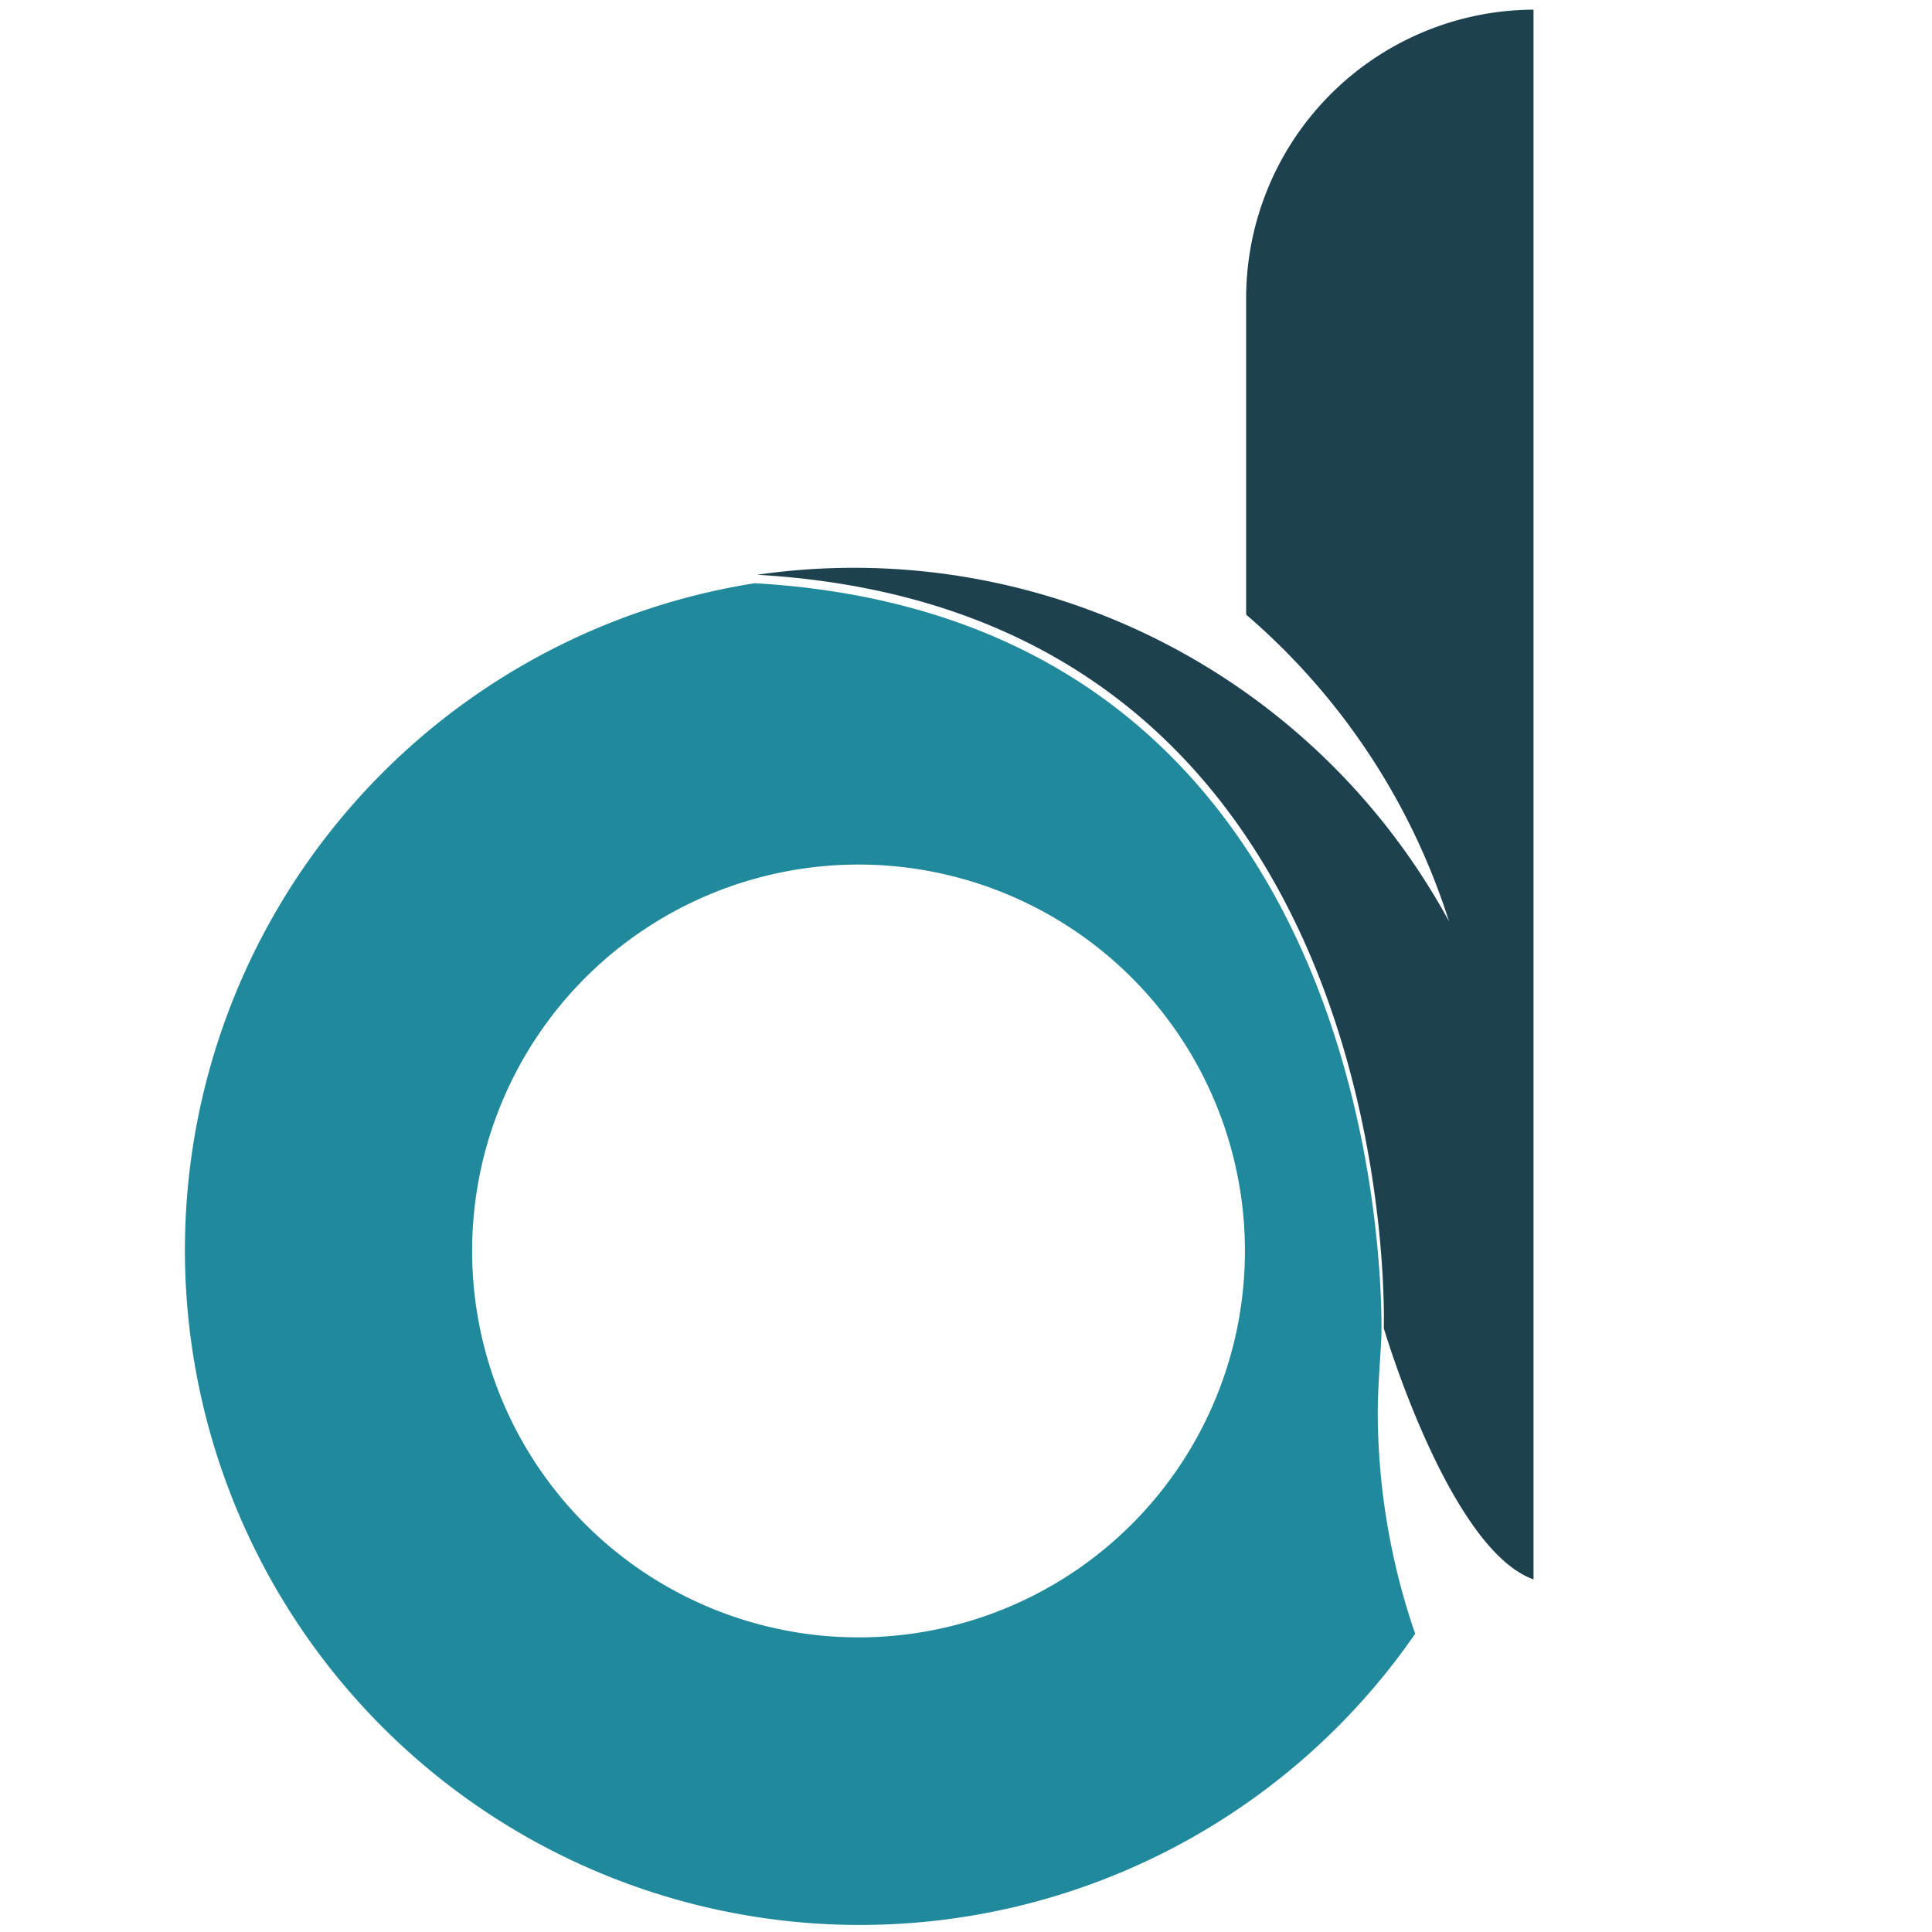
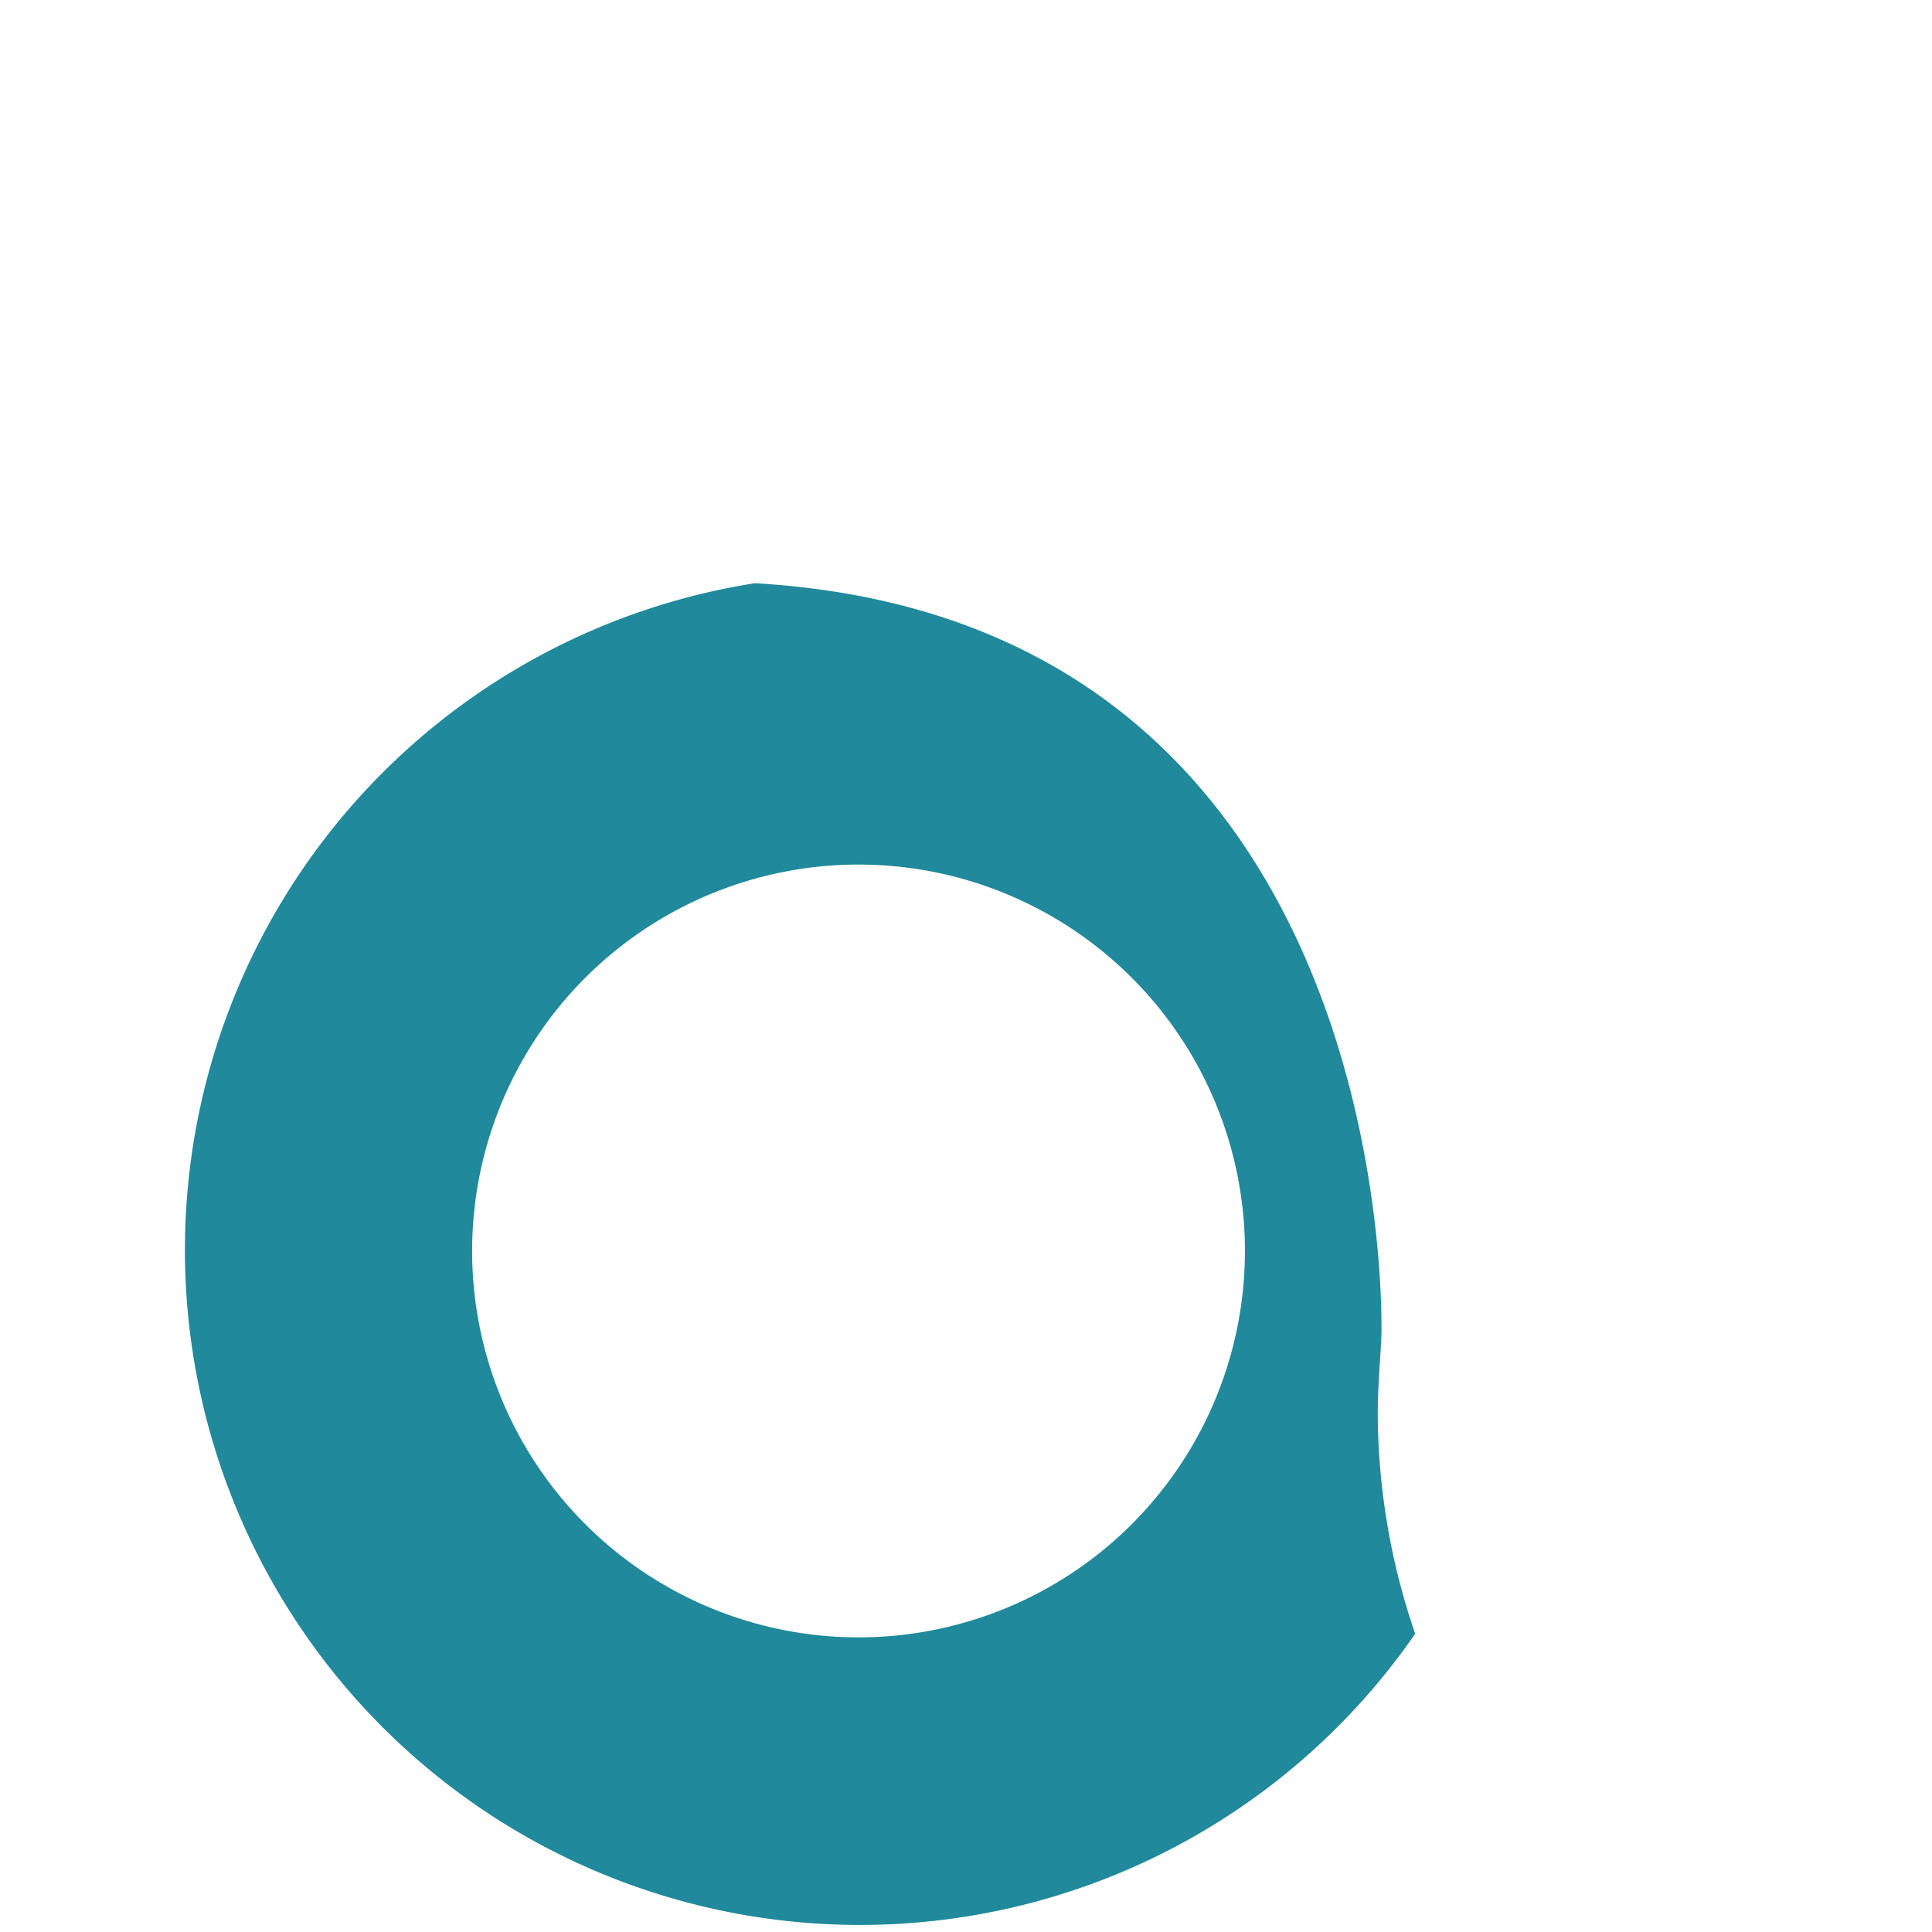
<svg xmlns="http://www.w3.org/2000/svg" id="Capa_1" data-name="Capa 1" viewBox="0 0 16 16">
  <defs>
    <style>.cls-1{fill:none;}.cls-2{fill:#1d414e;}.cls-3{fill:#20899b;}</style>
  </defs>
-   <path class="cls-1" d="M12.7,13.08V0a2.39,2.39,0,0,0-2.39,2.39h0V5A5.73,5.73,0,0,1,12,7.55a5.61,5.61,0,1,0-.28,5.9A5.68,5.68,0,0,1,11.45,11S12,12.83,12.7,13.08Z" />
-   <path class="cls-2" d="M12.7,4.86v8.22C12,12.83,11.46,11,11.46,11s0,0,0,0h0s.2-5.93-5.19-6.24A5.61,5.61,0,0,1,12,7.63a5.57,5.57,0,0,0-1.68-2.54V2.47A2.39,2.39,0,0,1,12.7.08h0Z" />
  <path class="cls-3" d="M11.41,11.71a5.66,5.66,0,0,0,.31,1.82,5.59,5.59,0,1,1-5.47-8.7h0c5.39.31,5.19,6.24,5.19,6.24h0C11.43,11.28,11.41,11.49,11.41,11.71Zm-1.1-1.35a3.2,3.2,0,1,0-3.2,3.2h0a3.2,3.2,0,0,0,3.2-3.2Z" />
</svg>